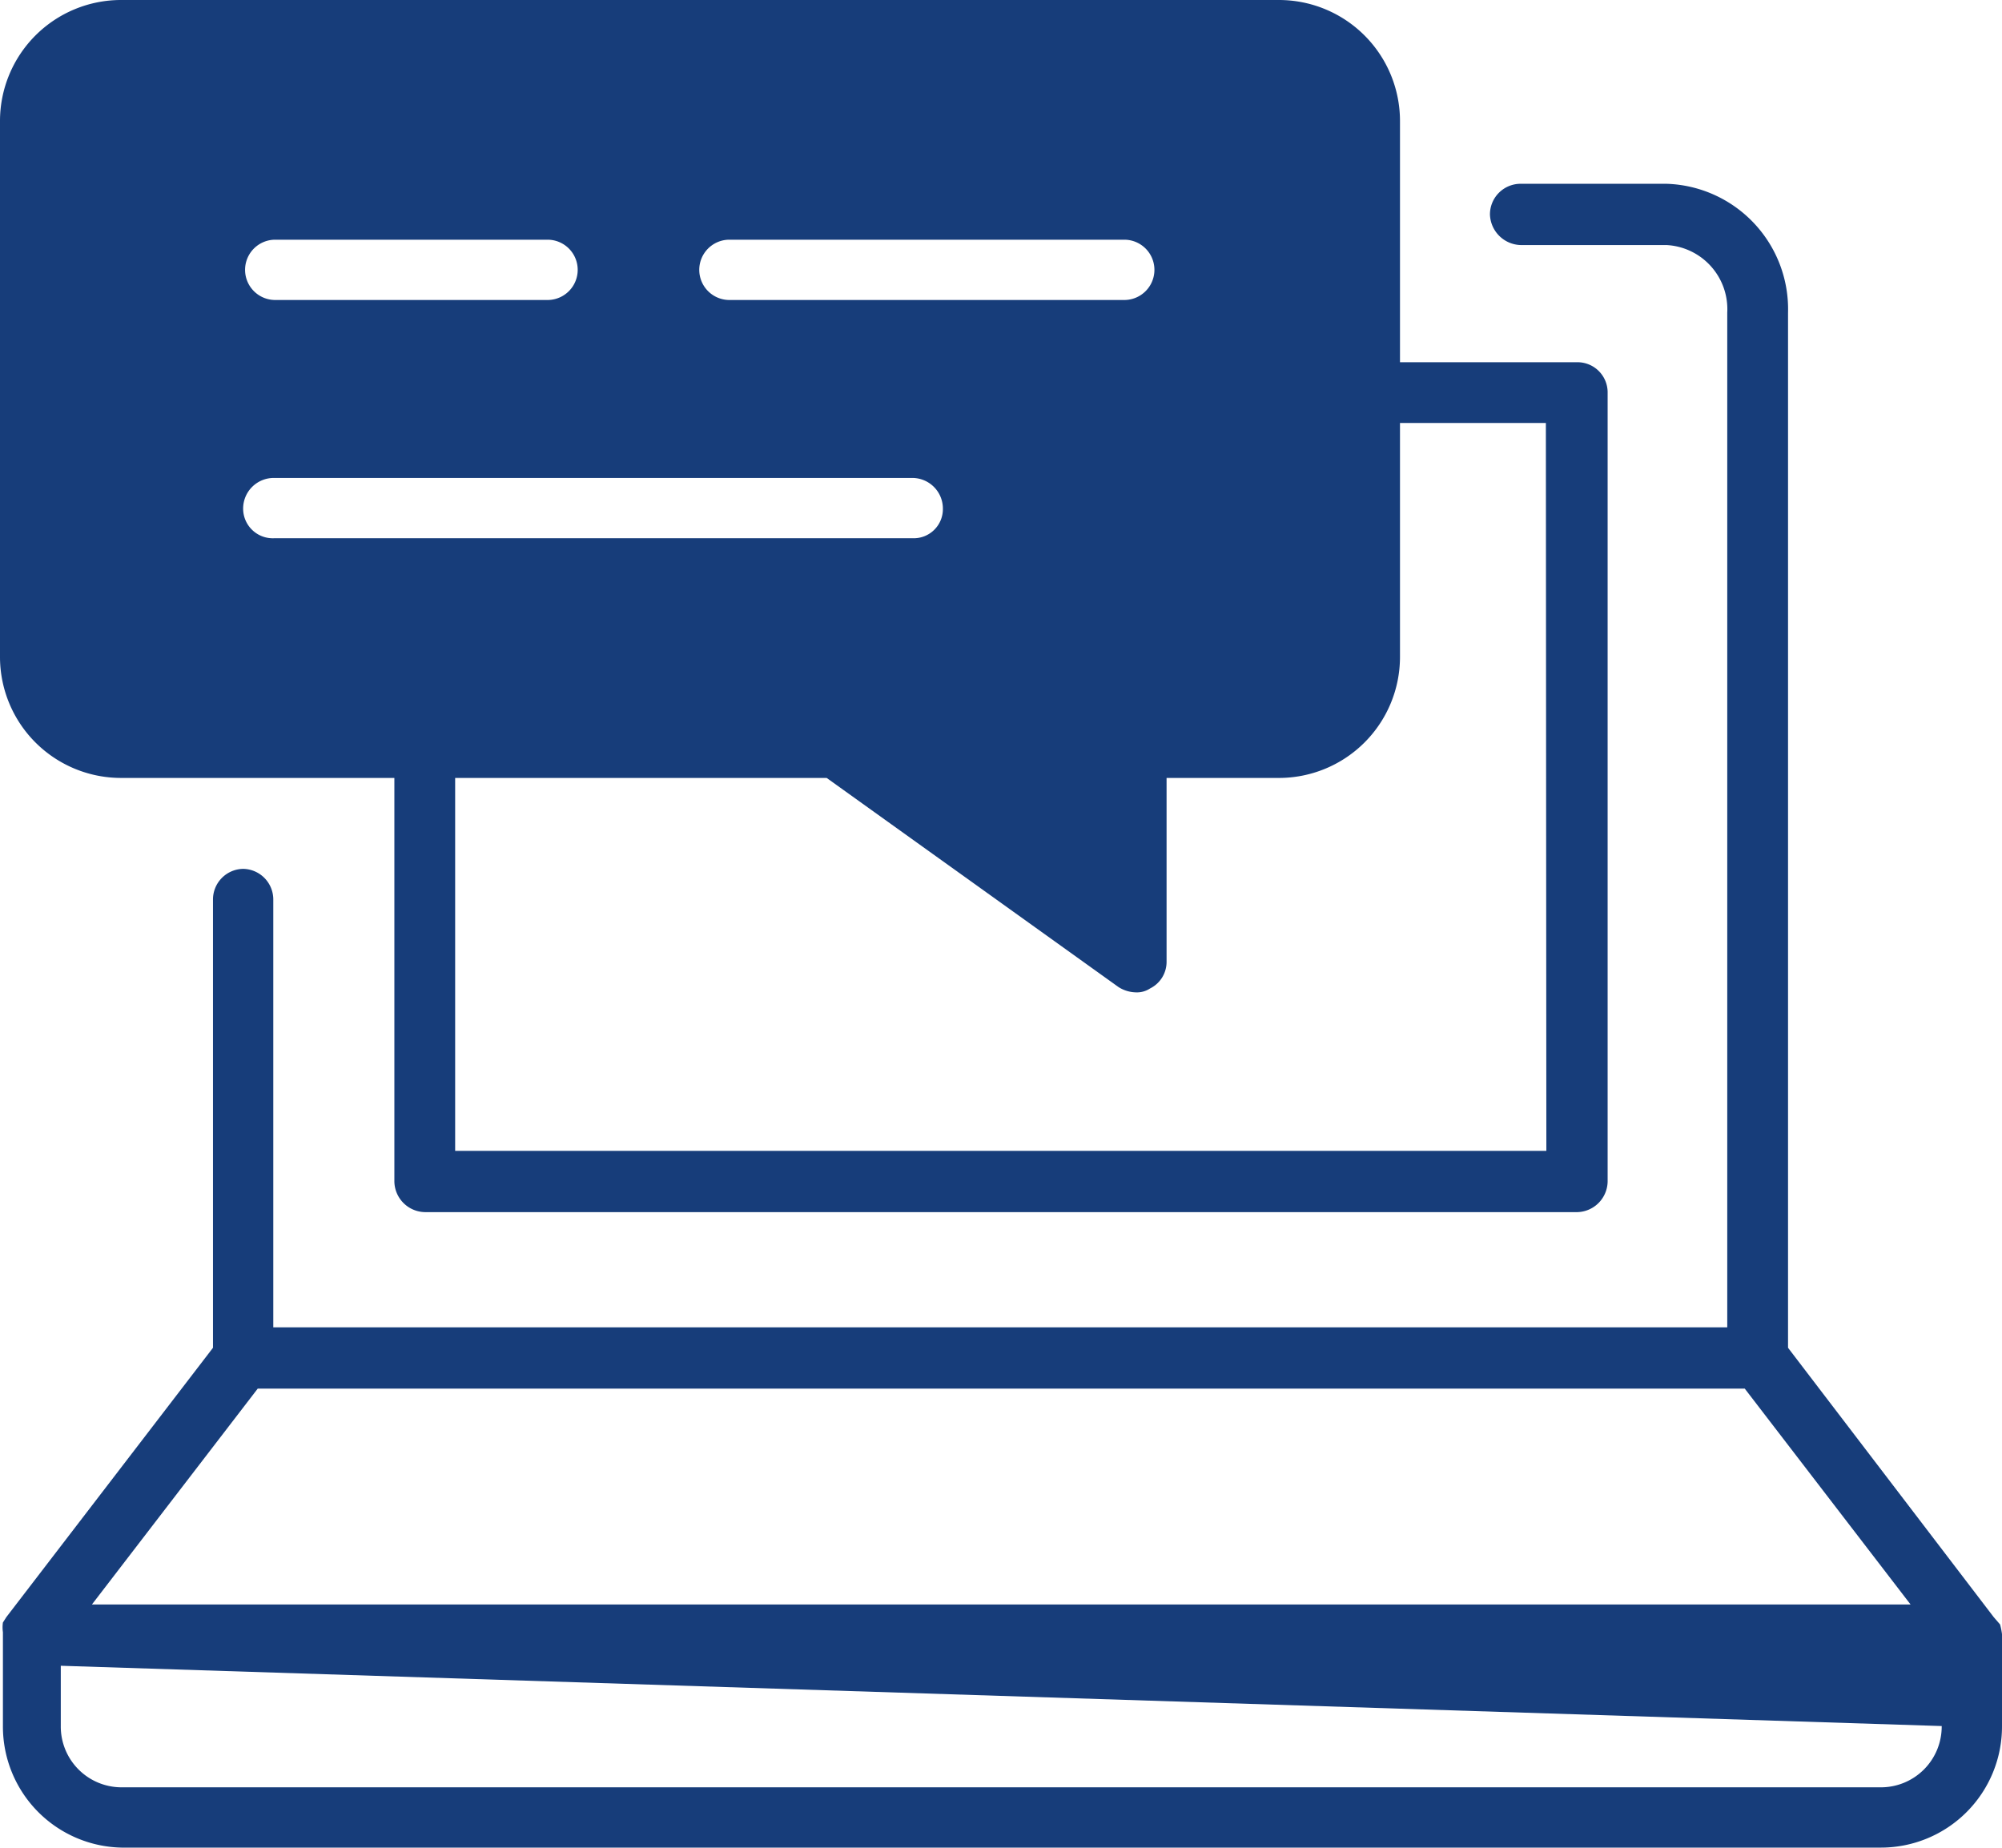
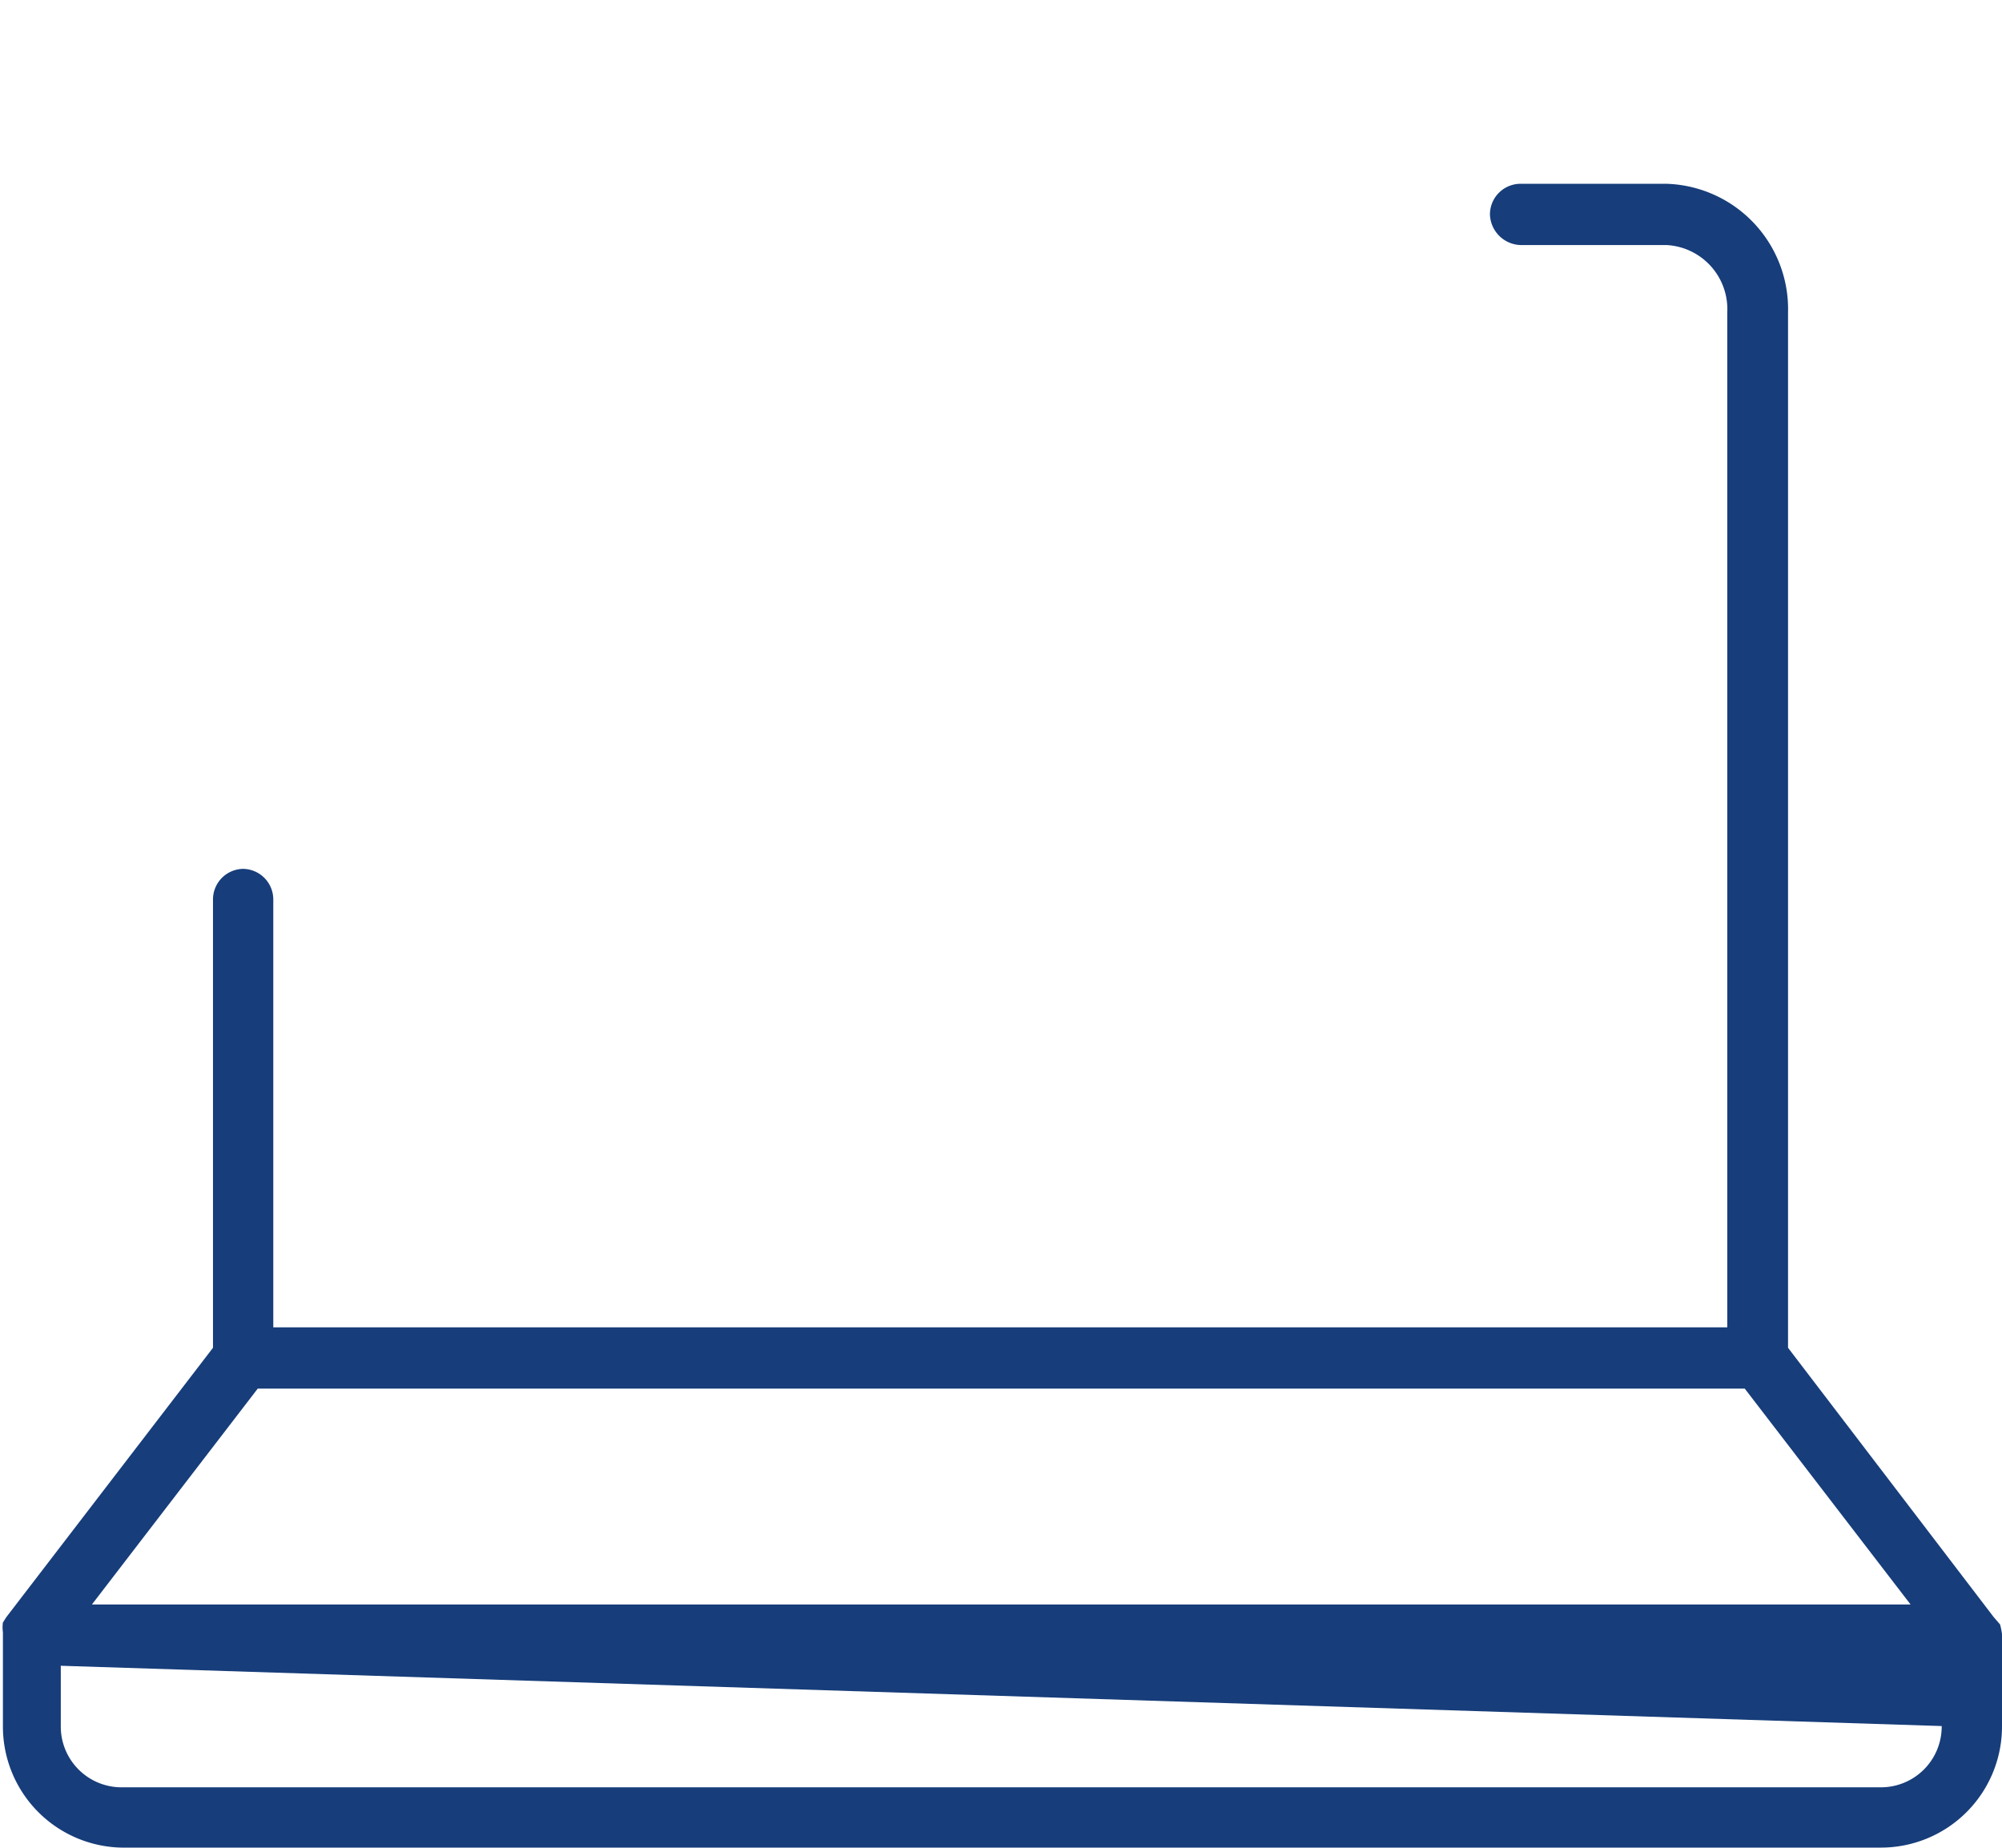
<svg xmlns="http://www.w3.org/2000/svg" id="layer_1" data-name="layer 1" viewBox="0 0 41.17 38">
  <defs>
    <style>.cls-1{fill:#173d7a;}</style>
  </defs>
  <path class="cls-1" d="M41.13,33.41s0,0,0,0L41,33.26l-4.23-5.54V6.43a2.58,2.58,0,0,0-2.5-2.65h-3a.63.63,0,0,0-.63.63.65.65,0,0,0,.63.63h3a1.32,1.32,0,0,1,1.25,1.39V27.3H5.62V18.5A.63.63,0,0,0,5,17.87a.63.63,0,0,0-.62.63v9.22L.13,33.26l-.07.11,0,0a.69.69,0,0,0,0,.2s0,0,0,0V35.5A2.49,2.49,0,0,0,2.5,38H38.68a2.49,2.49,0,0,0,2.49-2.5V33.61A1.42,1.42,0,0,0,41.13,33.41ZM5.3,28.56H35.88L39.29,33H1.89ZM39.93,35.5a1.25,1.25,0,0,1-1.25,1.26H2.5A1.25,1.25,0,0,1,1.25,35.5V34.26" />
-   <path class="cls-1" d="M32.44,7.45H28.79V2.5A2.49,2.49,0,0,0,26.3,0H2.5A2.49,2.49,0,0,0,0,2.5v11A2.49,2.49,0,0,0,2.5,16H8.11v8.3a.64.64,0,0,0,.63.63h23.7a.64.64,0,0,0,.62-.63V8.07A.62.62,0,0,0,32.44,7.45ZM15,4.93h8.12a.62.62,0,1,1,0,1.24H15a.62.62,0,1,1,0-1.24Zm-9.36,0h5.62a.62.62,0,1,1,0,1.24H5.66a.62.62,0,1,1,0-1.24Zm0,6.14A.61.61,0,0,1,5,10.46a.63.63,0,0,1,.63-.63H18.77a.63.63,0,0,1,.62.63.6.6,0,0,1-.62.61Zm26.16,12.6H9.36V16H17l6,4.3a.69.69,0,0,0,.36.11.49.49,0,0,0,.29-.08.61.61,0,0,0,.34-.55V16H26.3a2.49,2.49,0,0,0,2.49-2.48V8.7h3Z" />
</svg>